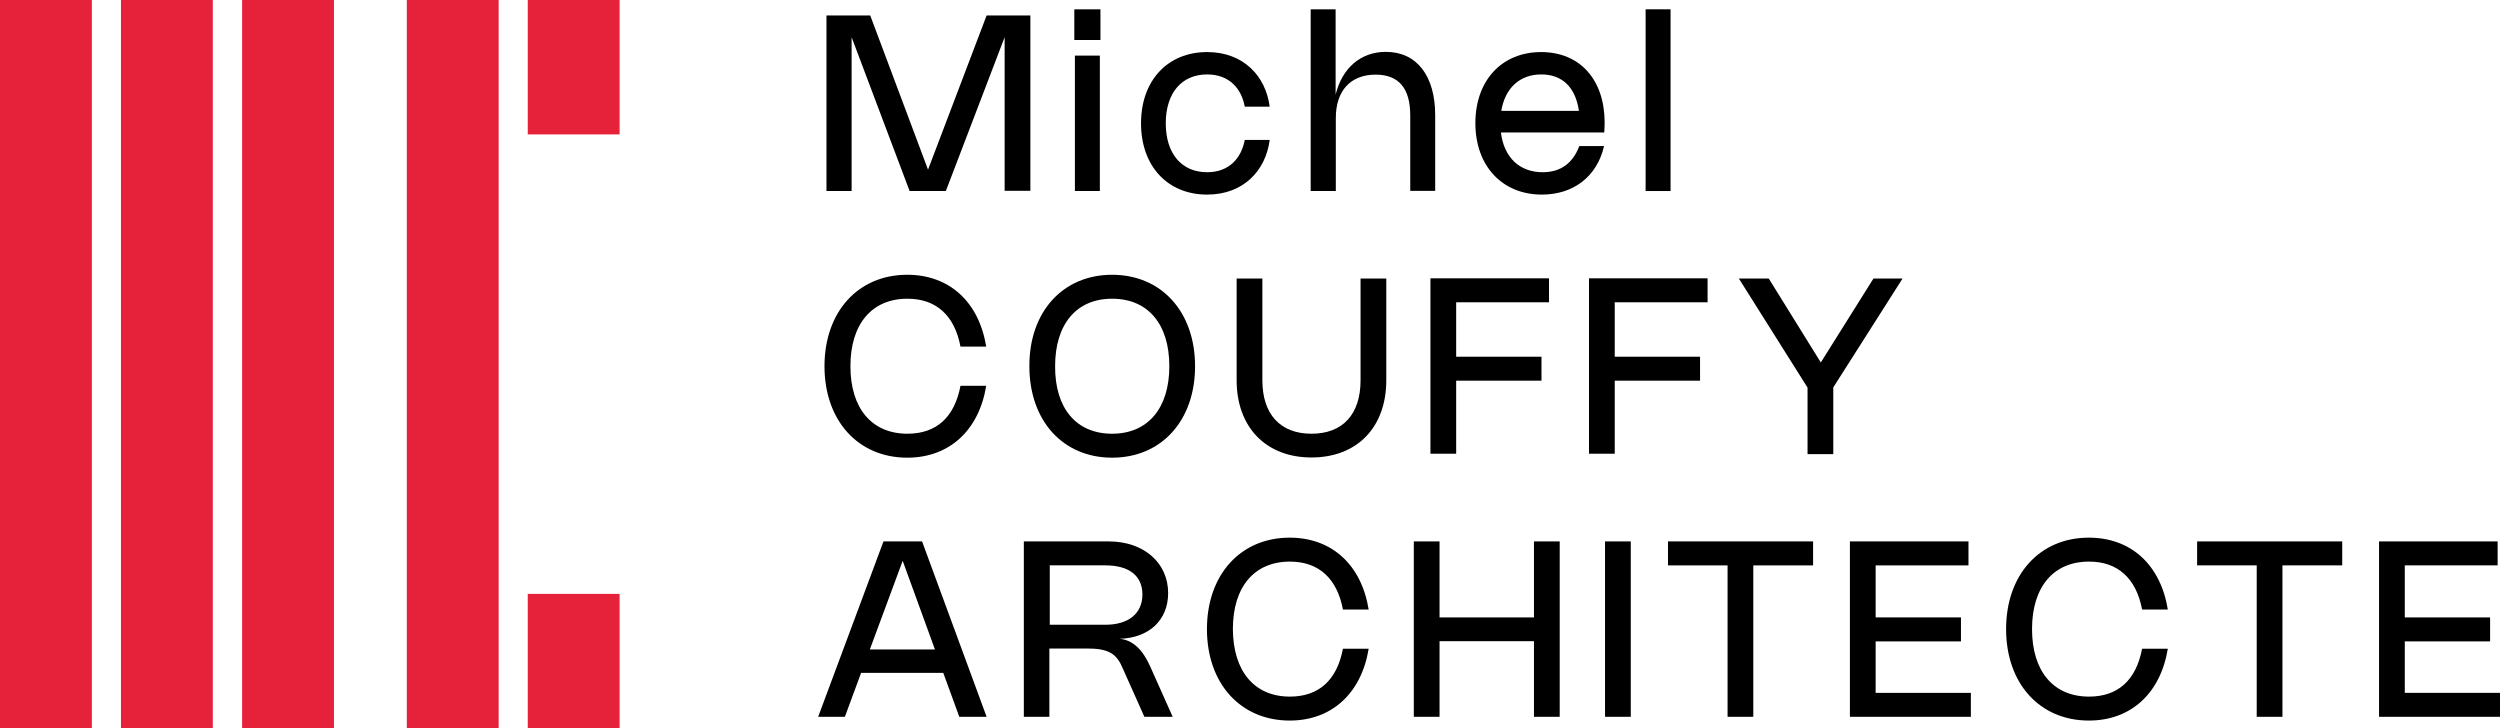
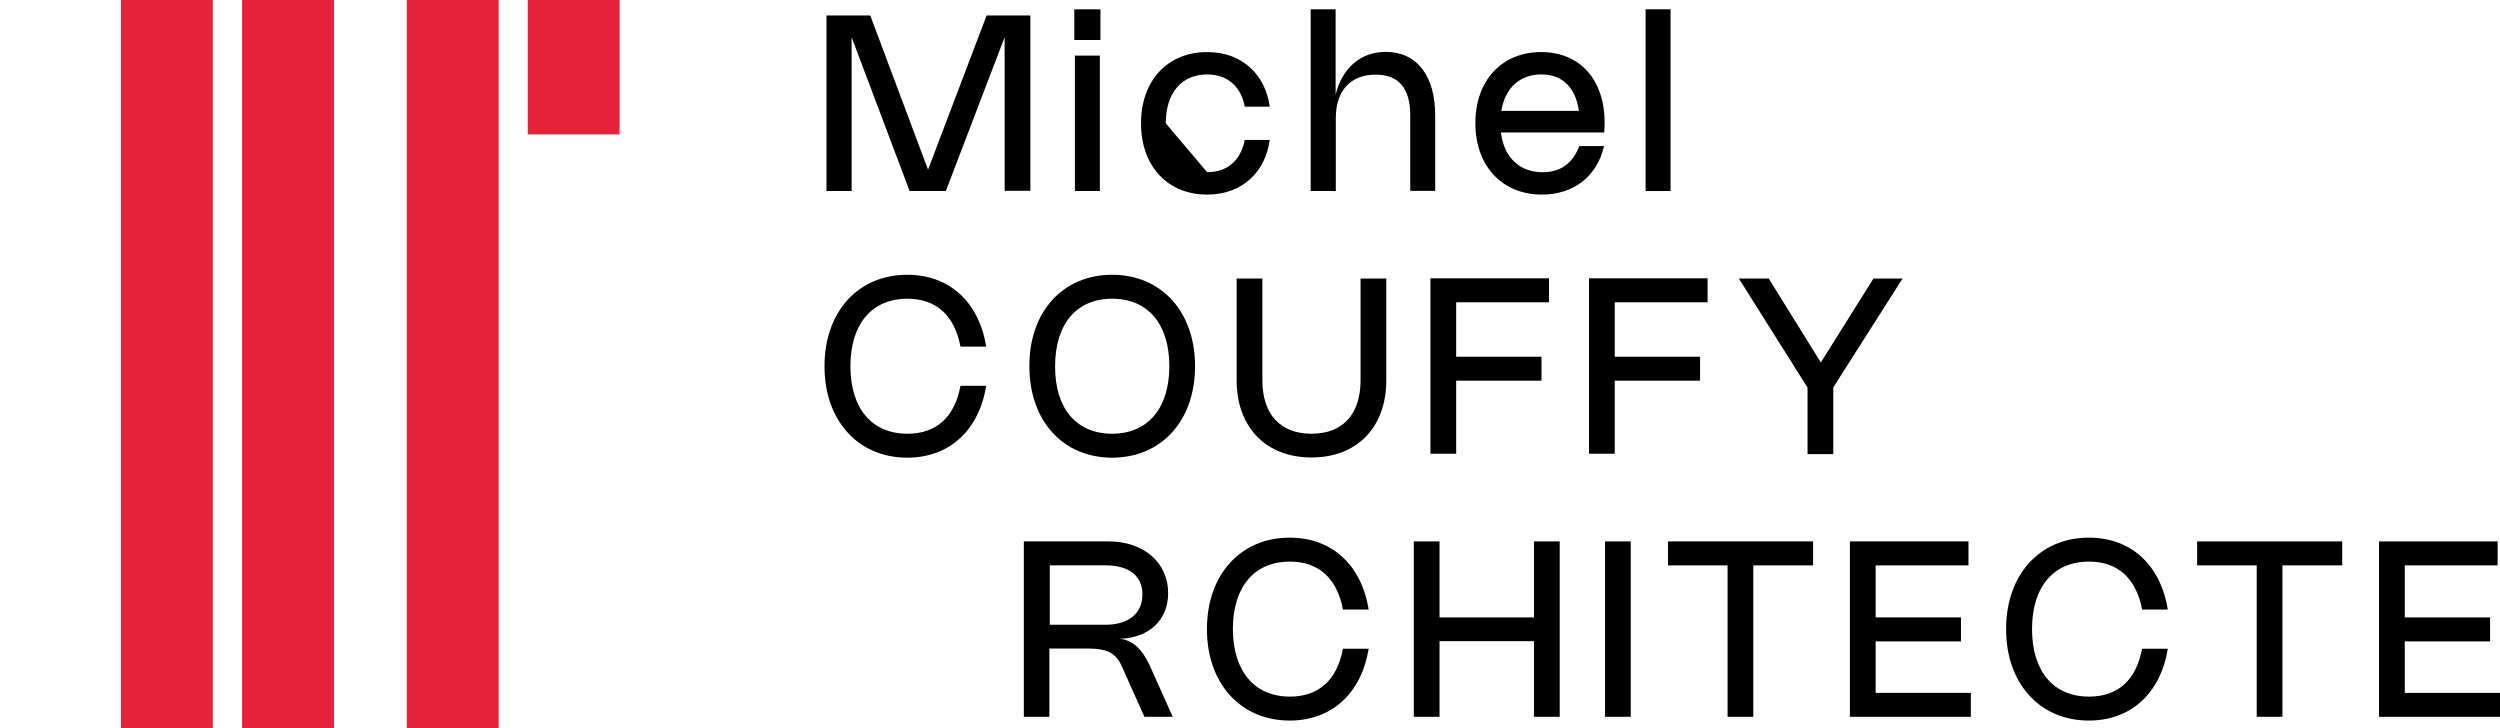
<svg xmlns="http://www.w3.org/2000/svg" version="1.1" id="Calque_1" x="0px" y="0px" viewBox="0 0 1262.9 368" style="enable-background:new 0 0 1262.9 368;" xml:space="preserve">
  <style type="text/css"> .st0{fill:#E6223A;} </style>
  <g>
-     <rect class="st0" width="46.4" height="368" />
    <rect x="61.1" class="st0" width="46.4" height="368" />
    <rect x="122.3" class="st0" width="46.4" height="368" />
    <rect x="205.5" class="st0" width="46.4" height="368" />
-     <rect x="266.6" y="300" class="st0" width="46.4" height="67.9" />
    <rect x="266.6" y="0" class="st0" width="46.4" height="67.9" />
  </g>
  <g>
    <path d="M520.5,7.8v88.6h-13V18.8l-29.7,77.7h-18.3l-29.3-77.7v77.7h-12.7V7.8h22.1l29.2,77.9l29.6-77.9H520.5z" />
    <path d="M555.9,20.2h-13.2V4.7h13.2V20.2z M555.6,96.5h-12.6V28.1h12.6V96.5z" />
-     <path d="M609.8,87c11.3,0,17.3-7.3,19-16.3h12.6c-2,15.5-13.3,27.6-31.6,27.6c-20,0-33.4-14.4-33.4-36s13.4-36,33.4-36 c18.3,0,29.6,12.1,31.6,27.6h-12.6c-1.6-9-7.7-16.3-19-16.3c-12.9,0-20.9,9.4-20.9,24.7S596.9,87,609.8,87z" />
+     <path d="M609.8,87c11.3,0,17.3-7.3,19-16.3h12.6c-2,15.5-13.3,27.6-31.6,27.6c-20,0-33.4-14.4-33.4-36s13.4-36,33.4-36 c18.3,0,29.6,12.1,31.6,27.6h-12.6c-1.6-9-7.7-16.3-19-16.3c-12.9,0-20.9,9.4-20.9,24.7z" />
    <path d="M674.7,96.5h-12.6V4.7h12.6v43.1c3.3-13.4,12.6-21.6,25.4-21.6c15.6,0,24.9,12.1,24.9,32v38.2h-12.6V58.3 c0-13.7-5.8-20.6-17.5-20.6c-12.6,0-20.1,8.1-20.1,21.9V96.5z" />
    <path d="M810.3,73.8c-3.5,15.3-15.4,24.5-31.4,24.5c-20.1,0-33.6-14.5-33.6-36.1c0-21.5,13.3-35.9,33.2-35.9 c19.6,0,32.1,13.9,32.1,35.7c0,1.6-0.1,3-0.2,4.9h-52.2c1.5,12.5,9.3,20.1,21.1,20.1c9,0,15.2-4.5,18.5-13.2H810.3z M797.6,56 c-1.7-11.9-8.4-18.4-19-18.4c-10.9,0-18.3,6.9-20.2,18.4H797.6z" />
    <path d="M843.9,96.5h-12.6V4.7h12.6V96.5z" />
    <path d="M458.4,219.1c14.6,0,23.8-8.3,26.8-24.2h13c-3.7,22.6-18.7,36.3-39.9,36.3c-24.8,0-41.8-18.7-41.8-46.2 c0-27.5,17-46.2,41.8-46.2c21.2,0,36.2,13.6,39.9,36.3h-13c-3-15.8-12.3-24.2-26.8-24.2c-18,0-28.8,12.8-28.8,34.1 C429.6,206.3,440.4,219.1,458.4,219.1z" />
    <path d="M561.8,138.8c24.9,0,41.9,18.7,41.9,46.2c0,27.5-17,46.2-41.9,46.2c-24.9,0-41.8-18.7-41.8-46.2 C519.9,157.5,536.9,138.8,561.8,138.8z M561.8,219.1c18,0,28.9-12.8,28.9-34.1c0-21.3-10.8-34.1-28.9-34.1 c-18,0-28.8,12.8-28.8,34.1C532.9,206.3,543.7,219.1,561.8,219.1z" />
    <path d="M624.7,140.7h13v51.4c0,17.1,9,27,24.8,27s24.8-9.8,24.8-27v-51.4h13v51.4c0,23.8-14.8,39-37.8,39c-23,0-37.8-15.3-37.8-39 V140.7z" />
    <path d="M782.5,152.7h-46.9v27.5h43.1v12.1h-43.1v36.9h-13v-88.6h59.9V152.7z" />
    <path d="M862.6,152.7h-46.9v27.5h43.1v12.1h-43.1v36.9h-13v-88.6h59.9V152.7z" />
    <path d="M961.1,140.7l-35,55v33.7h-13v-33.6l-34.7-55.1h15.1l26.3,42.4l26.6-42.4H961.1z" />
-     <path d="M413.3,362.1l33-88.6h19.5l32.6,88.6h-13.8l-8.1-22.2H435l-8.2,22.2H413.3z M472.3,328.1L456,283.3l-16.6,44.8H472.3z" />
    <path d="M517.2,362.1v-88.6h42.9c17.7,0,30,10.8,30,26.1c0,13.7-9.7,22.7-24.6,23.1c6.5,0.5,11.7,5.3,15.5,13.9l11.4,25.5h-14.3 l-11.4-25.5c-3-6.7-7.3-9-17.5-9h-19.1v34.5H517.2z M558.4,315.6c11.7,0,18.7-5.7,18.7-15.3c0-9.4-6.7-14.7-18.7-14.7h-28.1v30 H558.4z" />
    <path d="M651.6,351.9c14.6,0,23.8-8.3,26.8-24.2h13c-3.7,22.6-18.7,36.3-39.9,36.3c-24.8,0-41.8-18.7-41.8-46.2 c0-27.5,17-46.2,41.8-46.2c21.2,0,36.2,13.6,39.9,36.3h-13c-3-15.8-12.3-24.2-26.8-24.2c-18,0-28.8,12.8-28.8,34.1 C622.9,339.1,633.7,351.9,651.6,351.9z" />
    <path d="M787.9,362.1h-13v-38.2h-47.7v38.2h-13v-88.6h13v38.4h47.7v-38.4h13V362.1z" />
    <path d="M823.8,362.1h-13v-88.6h13V362.1z" />
    <path d="M915.8,285.6h-30.1v76.5h-13v-76.5h-30.1v-12.1h73.3V285.6z" />
    <path d="M994.4,273.5v12.1h-46.9v26.3h43.1v12.1h-43.1V350h48.1v12.1h-61.1v-88.6H994.4z" />
    <path d="M1055.3,351.9c14.6,0,23.8-8.3,26.8-24.2h13c-3.7,22.6-18.7,36.3-39.9,36.3c-24.8,0-41.8-18.7-41.8-46.2 c0-27.5,17-46.2,41.8-46.2c21.2,0,36.2,13.6,39.9,36.3h-13c-3-15.8-12.3-24.2-26.8-24.2c-18,0-28.8,12.8-28.8,34.1 C1026.5,339.1,1037.3,351.9,1055.3,351.9z" />
    <path d="M1183.1,285.6H1153v76.5h-13v-76.5h-30.1v-12.1h73.3V285.6z" />
    <path d="M1261.7,273.5v12.1h-46.9v26.3h43.1v12.1h-43.1V350h48.1v12.1h-61.1v-88.6H1261.7z" />
  </g>
</svg>